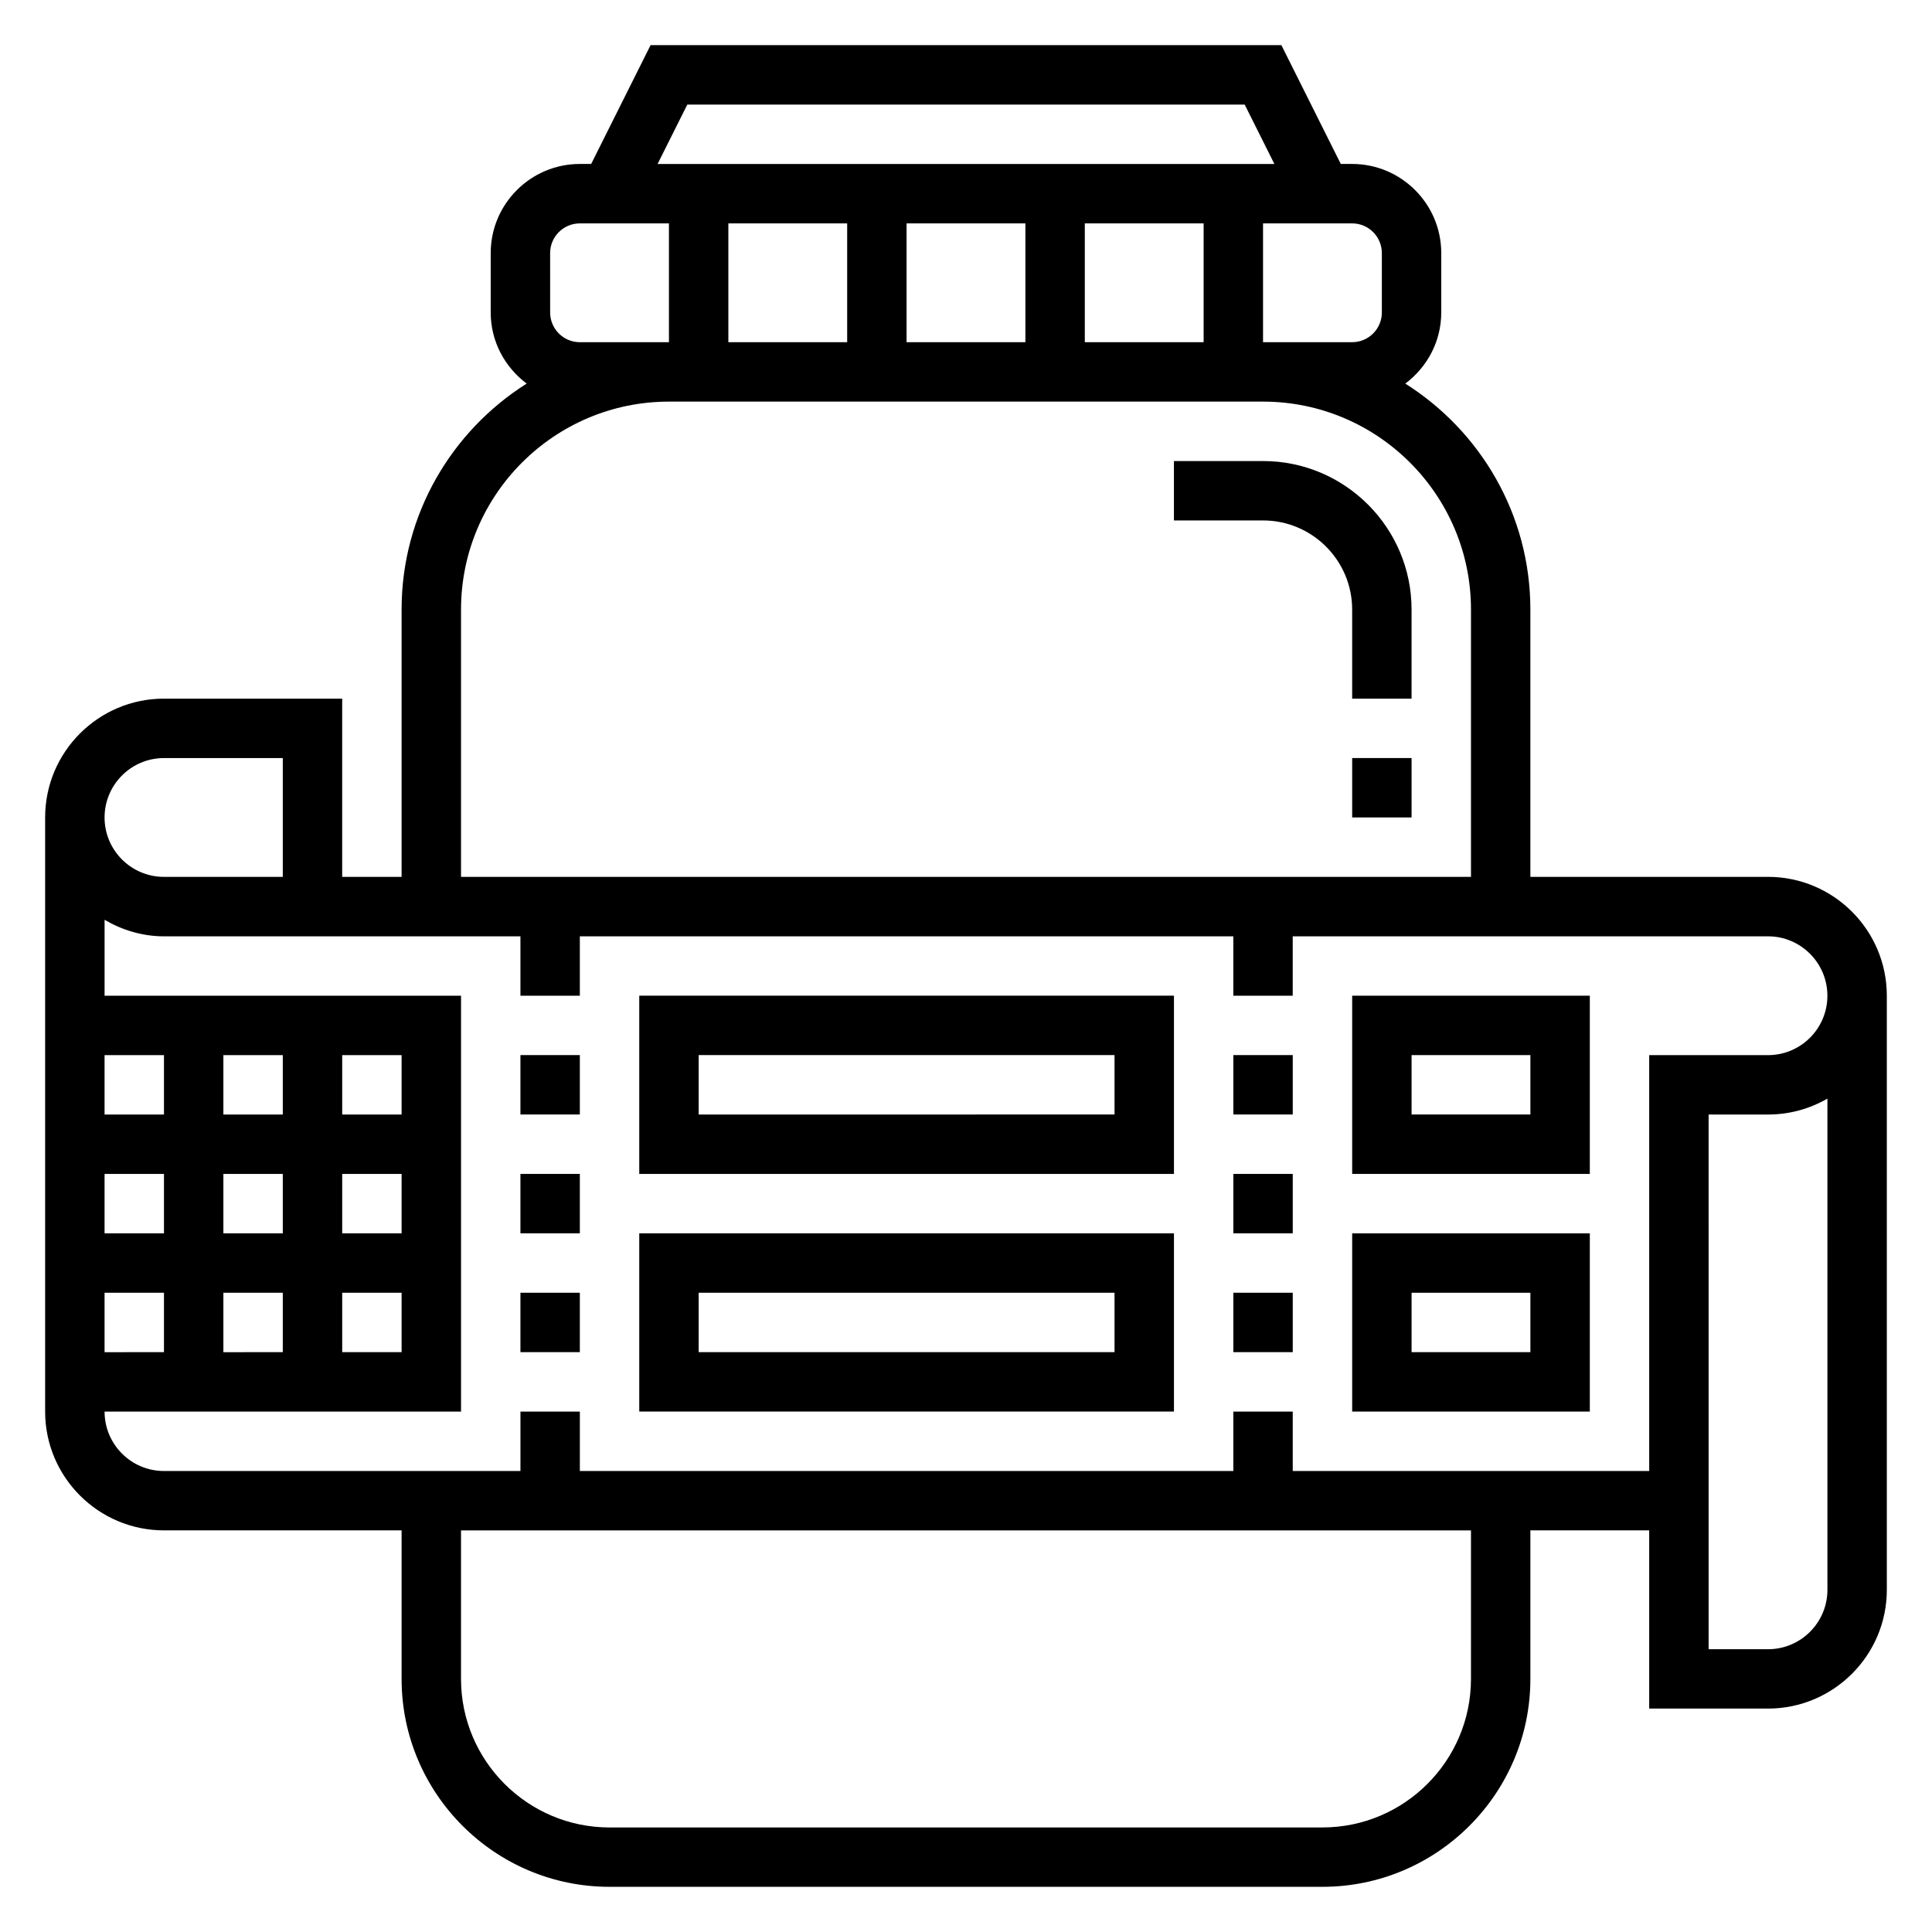
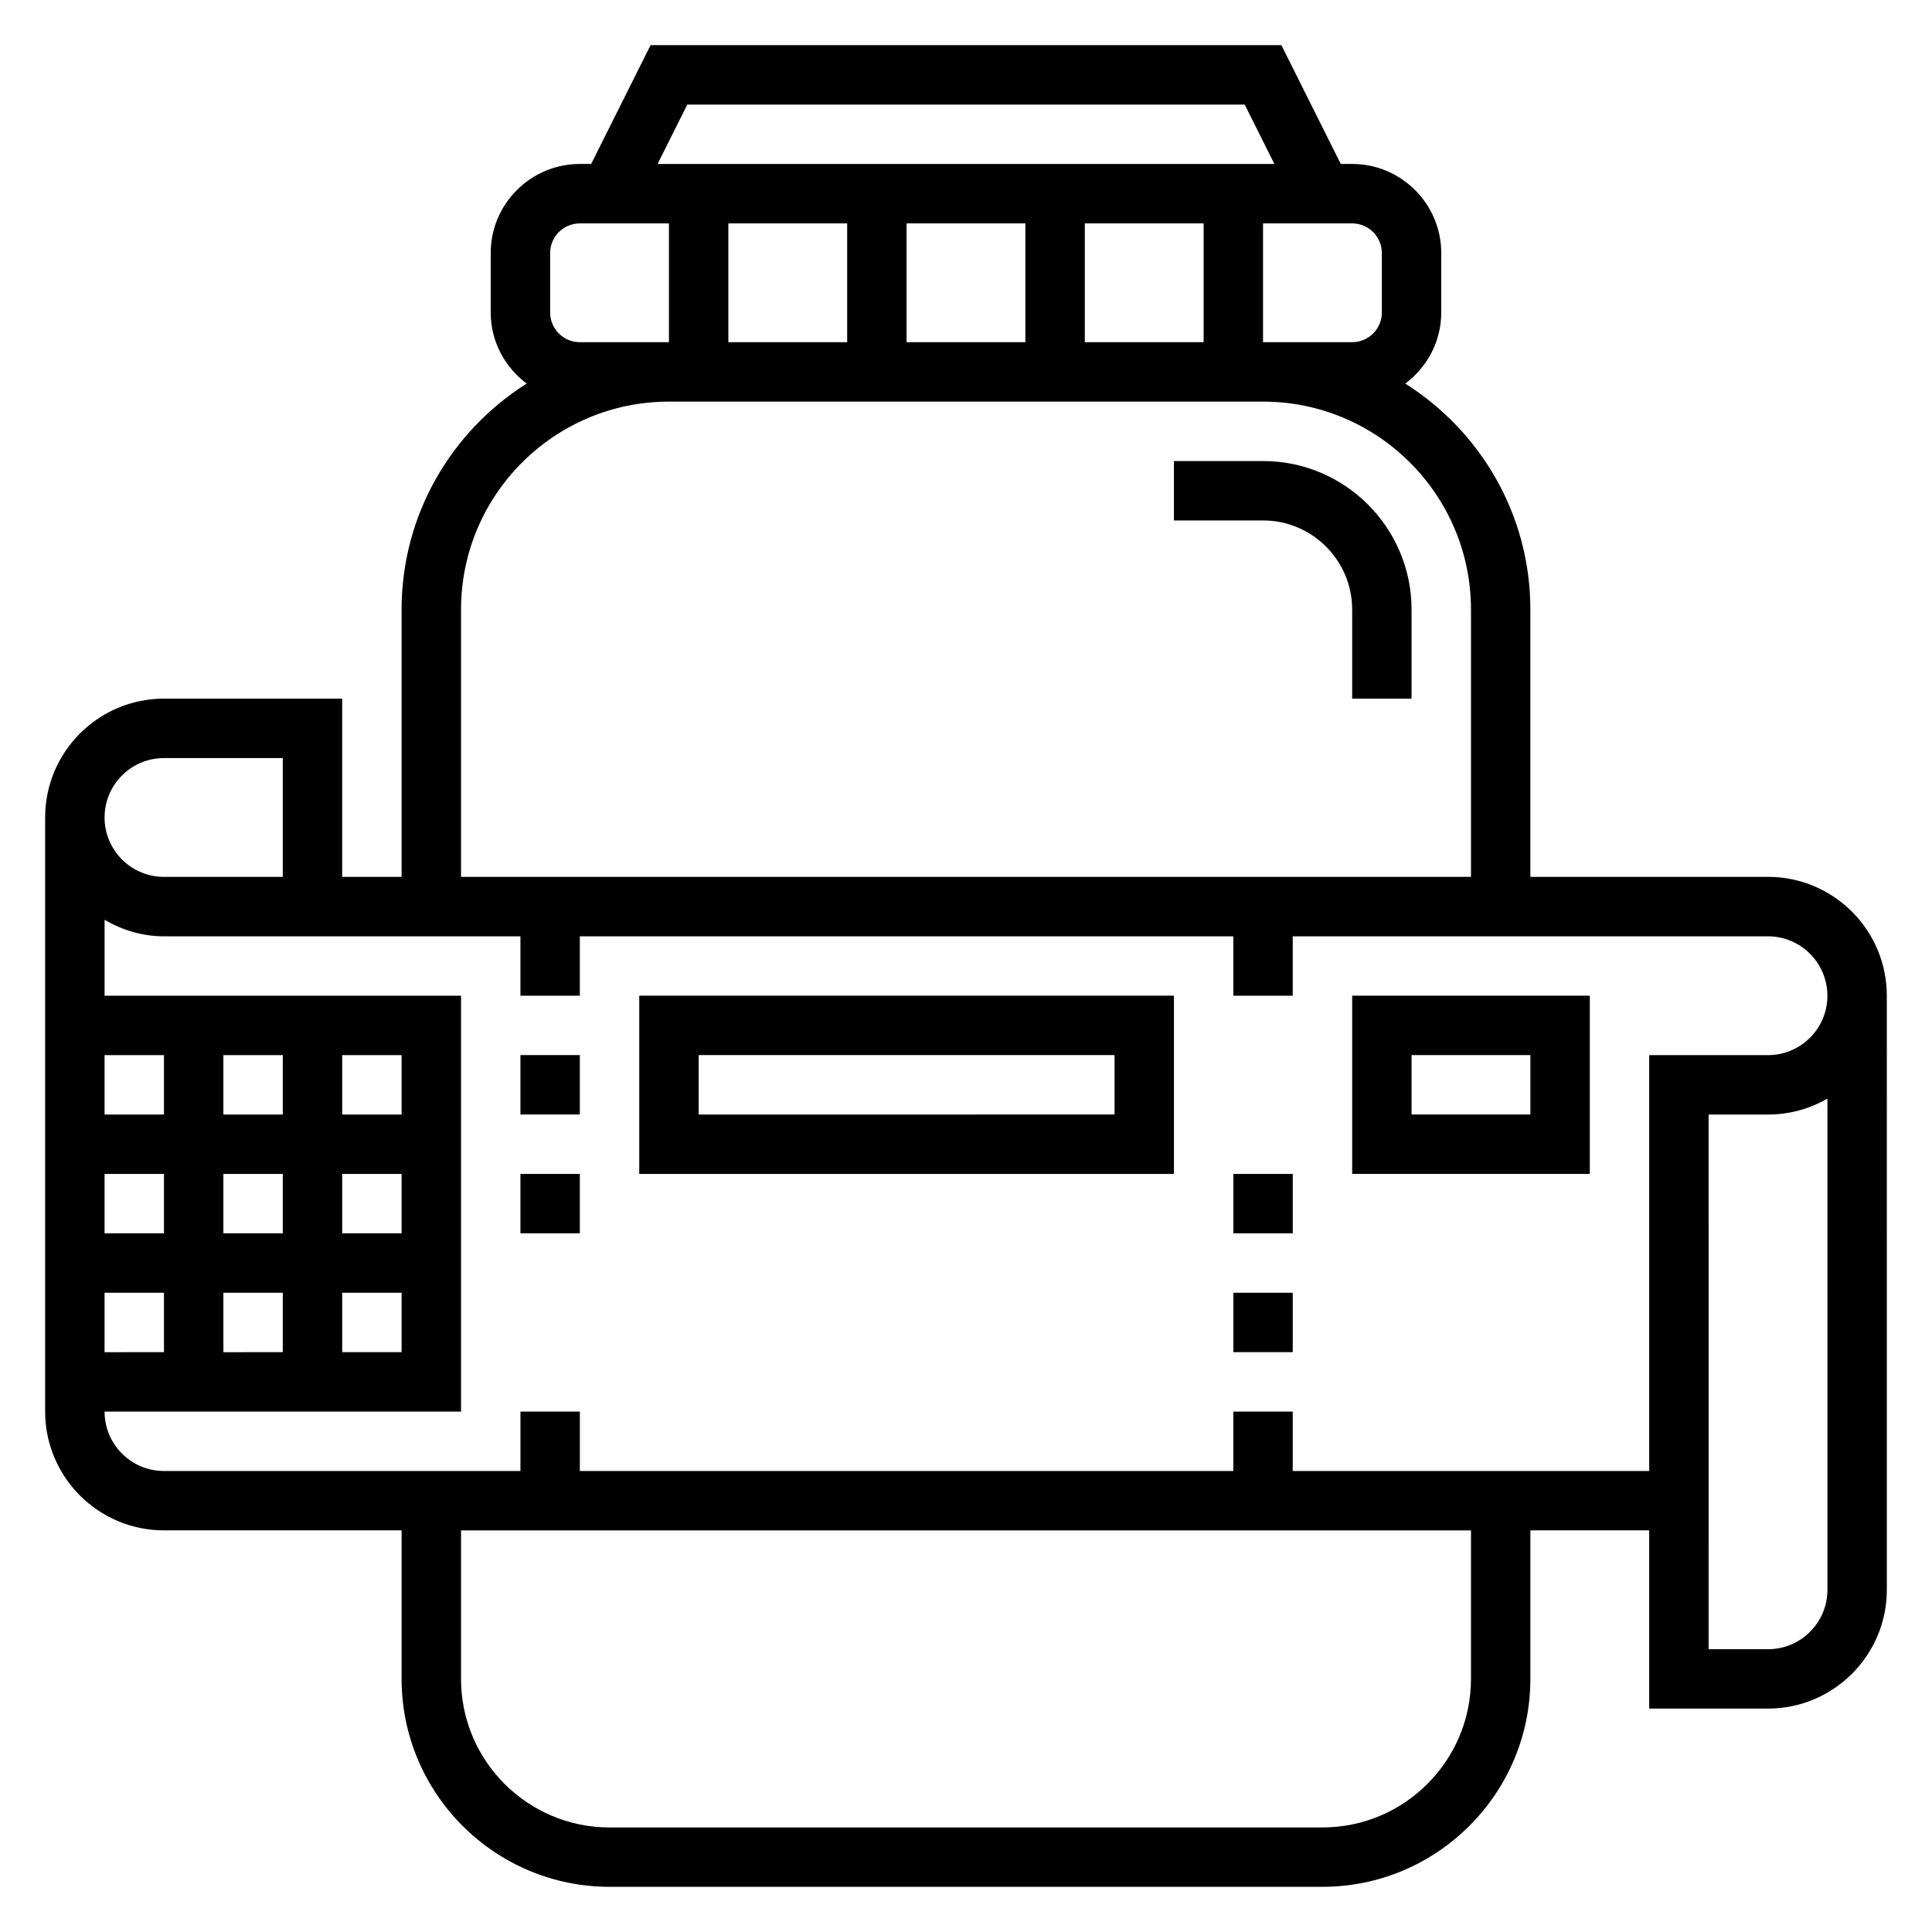
<svg xmlns="http://www.w3.org/2000/svg" fill="#000000" width="800px" height="800px" version="1.1" viewBox="144 144 512 512">
  <g>
    <path d="m612.54 376.38h-62.977v-70.848c0-25.207-13.266-47.32-33.148-59.875 5.754-4.312 9.531-11.125 9.531-18.848v-15.742c0-13.02-10.598-23.617-23.617-23.617h-3.008l-15.742-31.488h-167.17l-15.742 31.488h-3.008c-13.02 0-23.617 10.598-23.617 23.617v15.742c0 7.723 3.777 14.531 9.531 18.844-19.883 12.559-33.148 34.672-33.148 59.879v70.848h-15.742v-47.23l-47.234-0.004c-17.367 0-31.488 14.121-31.488 31.488v157.44c0 17.367 14.121 31.488 31.488 31.488h62.977v39.359c0 30.387 24.727 55.105 55.105 55.105h188.93c30.379 0 55.105-24.719 55.105-55.105v-39.359h31.488v47.23h31.488c17.367 0 31.488-14.121 31.488-31.488l-0.004-157.44c0-17.367-14.121-31.488-31.488-31.488zm-244.03-173.18v31.488h-31.488v-31.488zm15.742 0h31.488v31.488h-31.488zm47.234 0h31.488v31.488h-31.488zm78.719 7.871v15.742c0 4.336-3.527 7.871-7.871 7.871h-23.617v-31.484h23.617c4.344 0 7.871 3.535 7.871 7.871zm-184.06-39.359h147.71l7.871 15.742h-163.46zm-28.48 62.977c-4.344 0-7.871-3.535-7.871-7.871l-0.004-15.746c0-4.336 3.527-7.871 7.871-7.871h23.617v31.488zm-31.488 70.848c0-30.387 24.727-55.105 55.105-55.105h157.44c30.379 0 55.105 24.719 55.105 55.105v70.848h-267.65zm-78.723 39.359h31.488v31.488h-31.488c-8.684 0-15.742-7.062-15.742-15.742 0-8.684 7.059-15.746 15.742-15.746zm-15.742 110.21h15.742v15.742l-15.742 0.004zm31.488 0h15.742v15.742l-15.742 0.004zm-31.488 31.488h15.742v15.742l-15.742 0.004zm31.488 0h15.742v15.742l-15.742 0.004zm31.488 0h15.742v15.742h-15.742zm15.742-15.742h-15.742v-15.742h15.742zm0-31.488h-15.742v-15.742h15.742zm-31.488 0h-15.742v-15.742h15.742zm-31.488 0h-15.742v-15.742h15.742zm346.37 149.57c0 21.703-17.656 39.359-39.359 39.359l-188.93 0.004c-21.703 0-39.359-17.656-39.359-39.359v-39.359h267.65zm94.465-23.613c0 8.684-7.062 15.742-15.742 15.742h-15.742l-0.004-141.7h15.742c5.731 0 11.109-1.535 15.742-4.227zm-15.746-141.7h-31.488v110.21l-94.465 0.004v-15.742h-15.742v15.742h-173.18v-15.742h-15.742v15.742h-94.469c-8.684 0-15.742-7.062-15.742-15.742h94.465v-110.21h-94.465v-20.121c4.652 2.707 9.98 4.375 15.742 4.375h94.465v15.742h15.742v-15.742h173.18v15.742h15.742v-15.742h125.95c8.684 0 15.742 7.062 15.742 15.742 0.008 8.688-7.055 15.746-15.738 15.746z" />
    <path d="m478.72 266.18h-23.617v15.742h23.617c13.02 0 23.617 10.598 23.617 23.617v23.617h15.742v-23.617c0-21.703-17.656-39.359-39.359-39.359z" />
-     <path d="m502.34 344.89h15.742v15.742h-15.742z" />
-     <path d="m281.92 486.59h15.742v15.742h-15.742z" />
    <path d="m281.92 423.61h15.742v15.742h-15.742z" />
    <path d="m281.92 455.1h15.742v15.742h-15.742z" />
    <path d="m470.85 455.1h15.742v15.742h-15.742z" />
    <path d="m470.85 486.59h15.742v15.742h-15.742z" />
-     <path d="m470.85 423.61h15.742v15.742h-15.742z" />
    <path d="m502.34 455.1h62.977v-47.23h-62.977zm15.742-31.488h31.488v15.742h-31.488z" />
-     <path d="m502.34 518.08h62.977v-47.23h-62.977zm15.742-31.488h31.488v15.742h-31.488z" />
    <path d="m313.41 455.1h141.7v-47.23h-141.7zm15.742-31.488h110.21v15.742l-110.21 0.004z" />
-     <path d="m313.41 518.08h141.7v-47.23h-141.7zm15.742-31.488h110.21v15.742l-110.21 0.004z" />
  </g>
</svg>